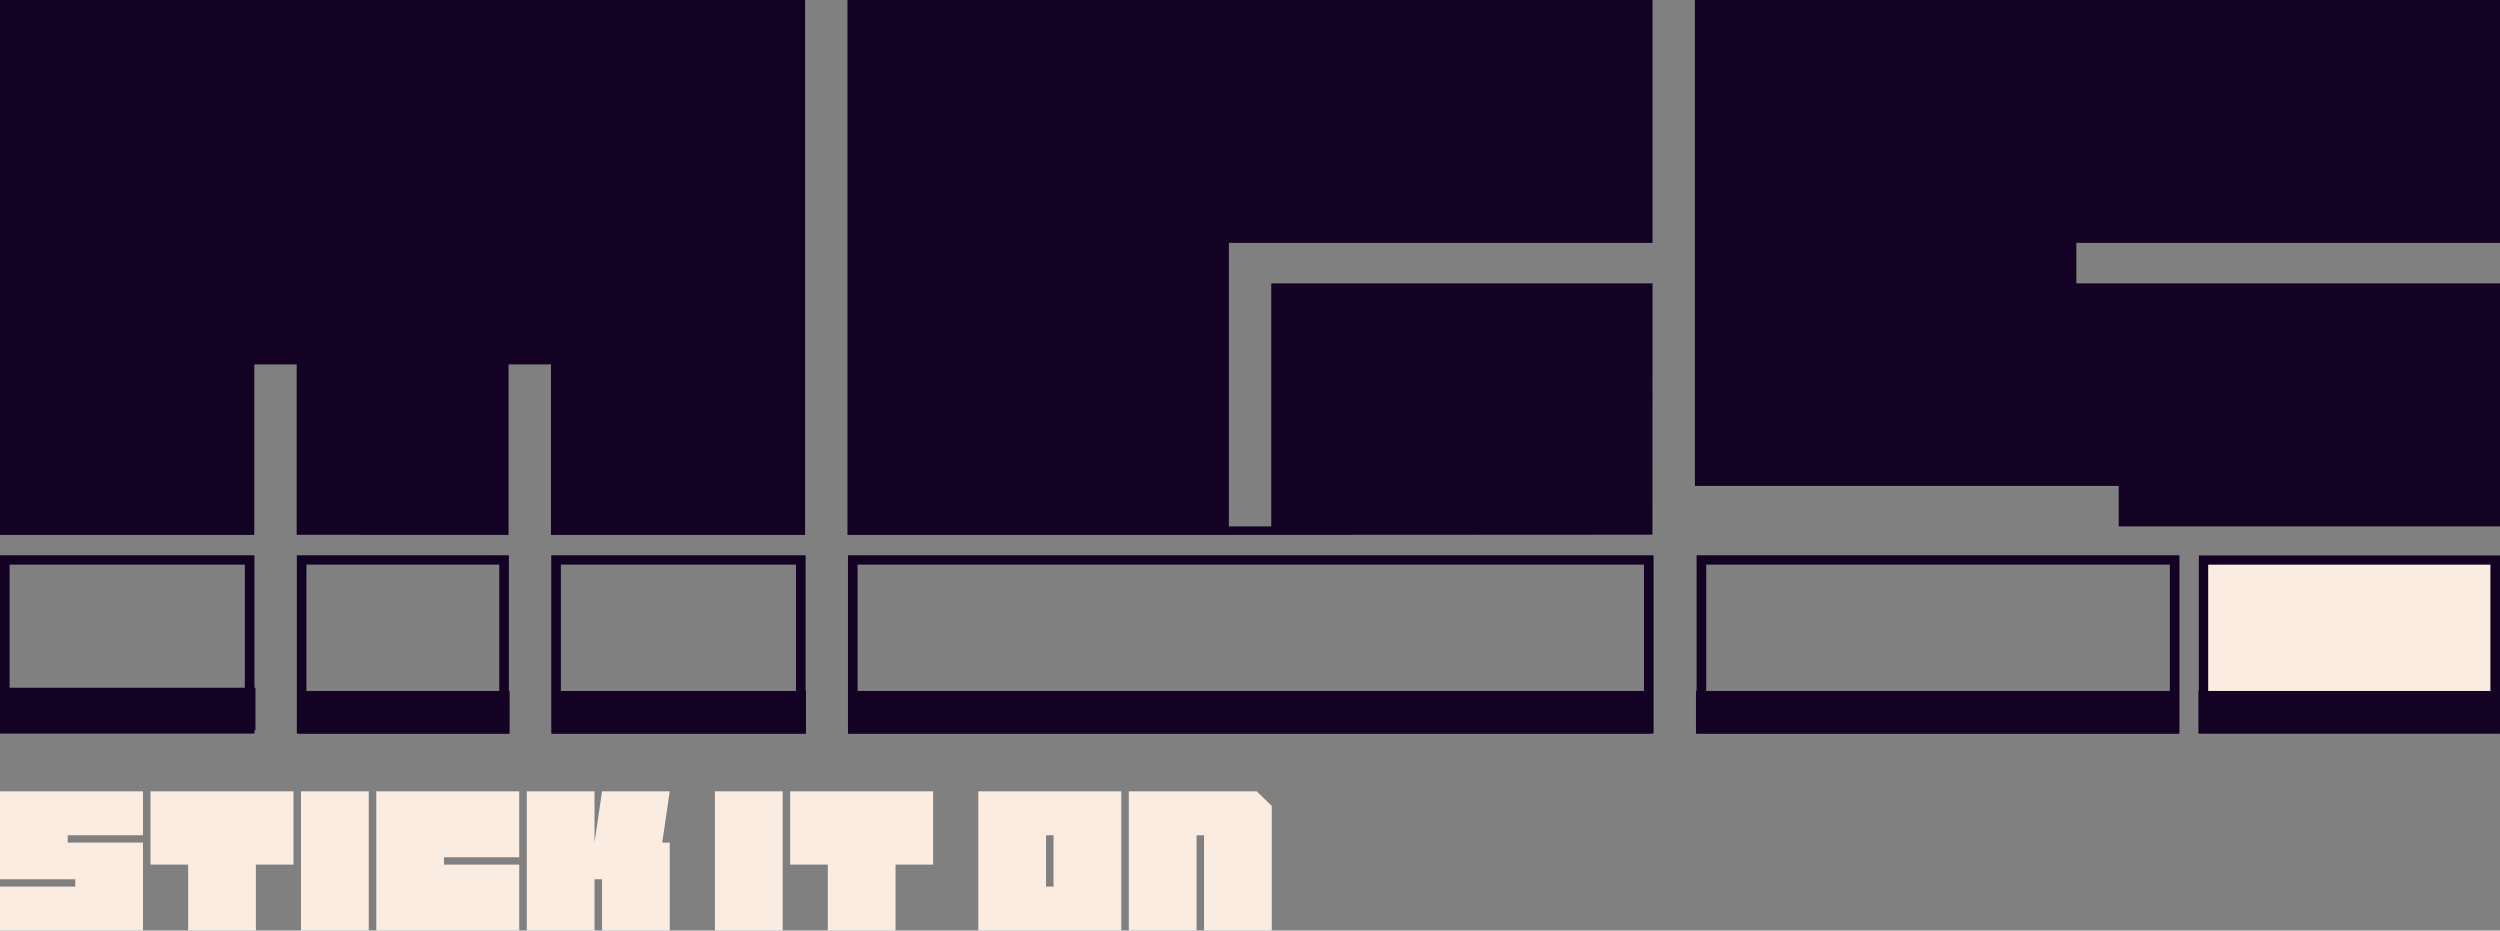
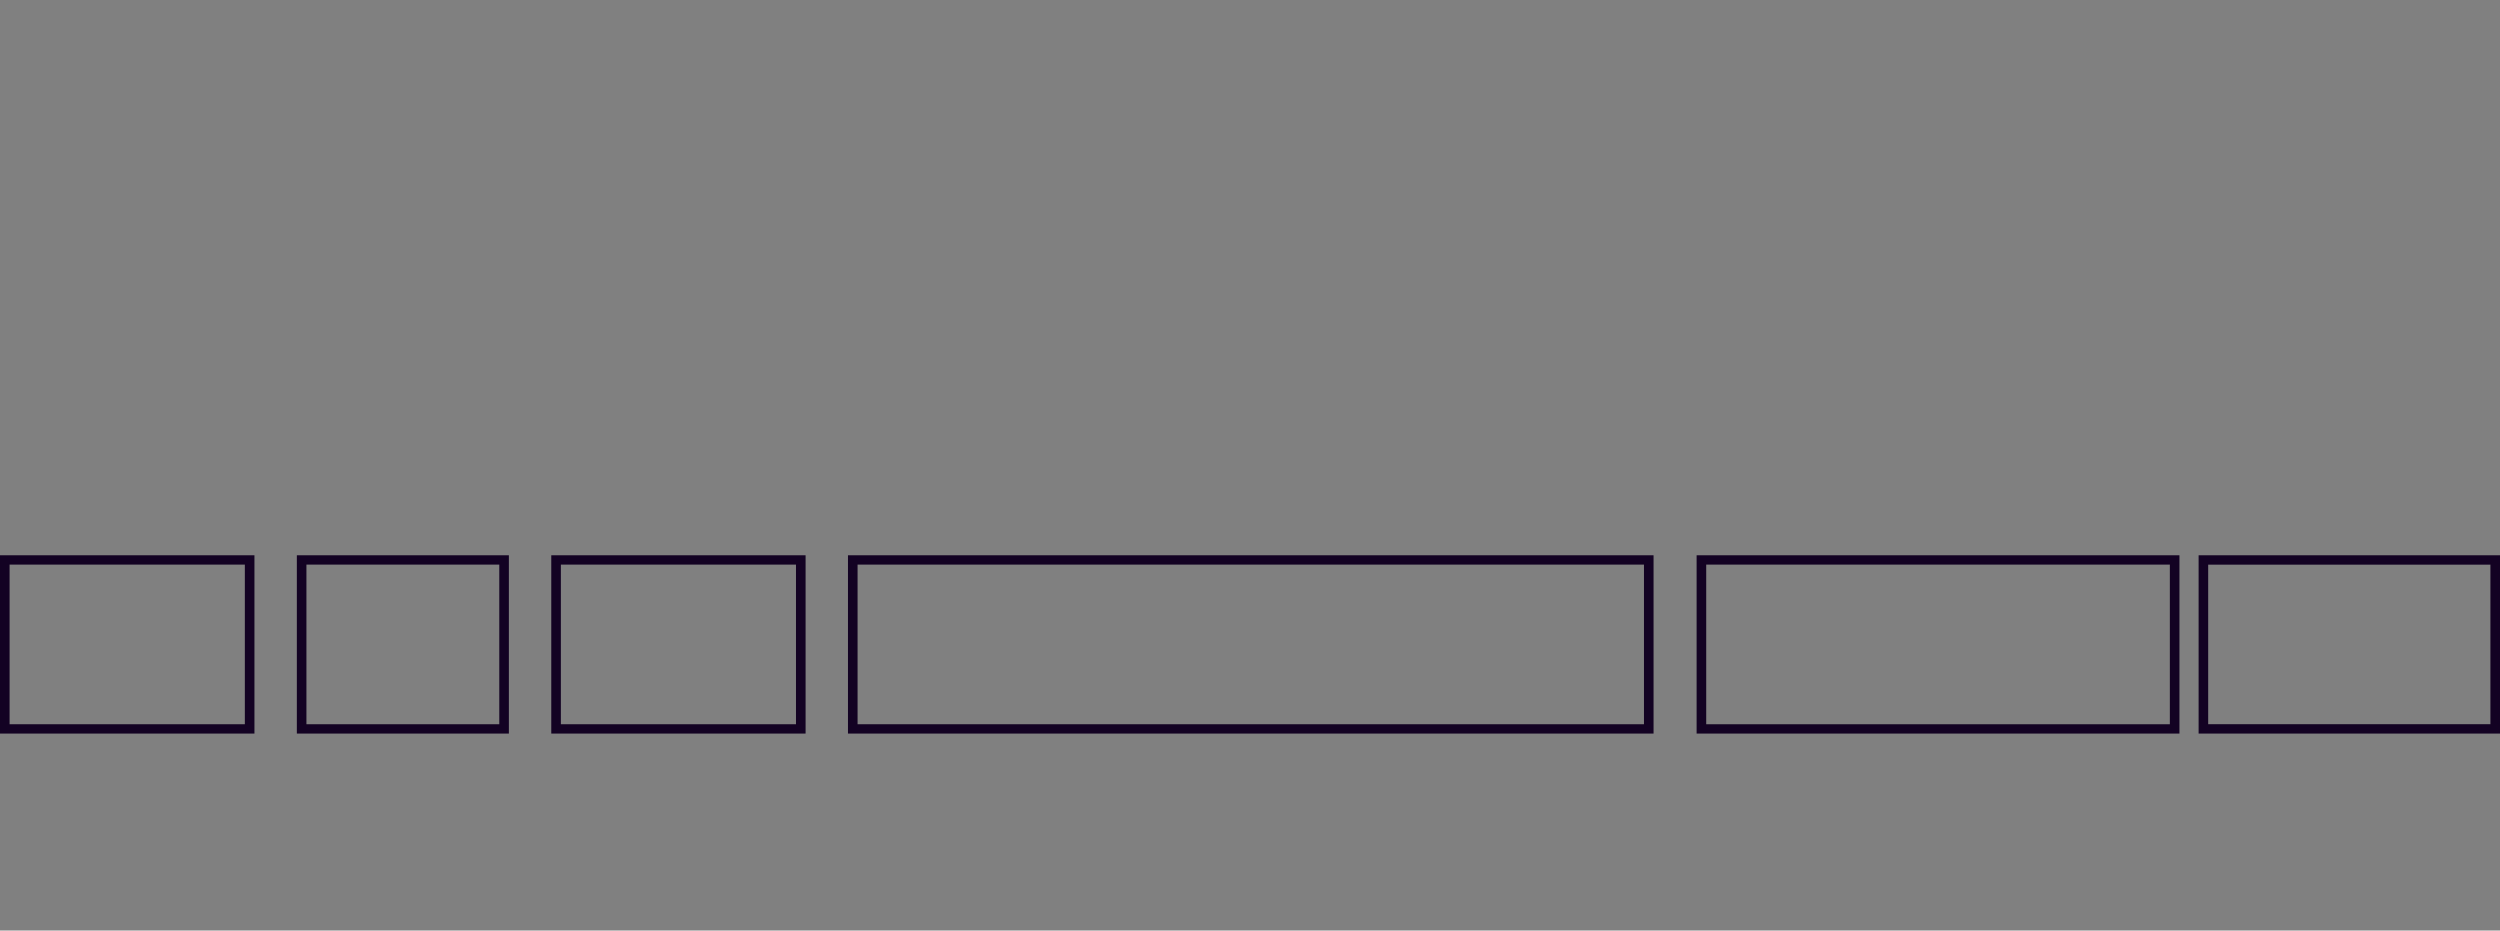
<svg xmlns="http://www.w3.org/2000/svg" width="180" height="67" viewBox="0 0 180 67" fill="none">
  <rect x="0" y="0" width="180" height="67" fill="#808080" stroke="none" />
-   <path d="M10.295 63.833V66.999H0V63.833H10.295ZM10.295 60.667V66.999H5.419V60.667H10.295ZM10.295 56.975V60.139H0V56.975H10.295ZM10.295 60.667V63.305H0V60.667H10.295ZM4.877 56.975V63.305H0V56.975H4.877ZM18.423 56.975V66.999H13.546V56.975H18.423ZM21.131 56.975V62.25H10.836V56.975H21.131ZM26.55 56.975V66.999H21.672V56.975H26.55ZM37.386 62.25V67H31.969V62.25H37.386ZM31.969 56.975V66.999H27.091V56.975H31.969ZM37.386 56.975V61.722H31.969V56.975H37.386ZM37.928 67V56.975H42.805V67H37.928ZM42.805 63.306V60.667H48.222V63.306H42.805ZM47.68 60.667L48.222 56.975H43.347L42.805 60.667H47.68ZM43.347 67V63.306H48.222V67H43.347ZM56.35 56.975V67H51.473V56.975H56.35ZM64.479 56.975V67H59.602V56.975H64.479ZM67.186 56.975V62.251H56.892V56.975H67.186ZM75.856 63.833V67H75.315V63.833H75.856ZM75.315 56.975V67H70.437V56.975H75.315ZM80.732 56.975V67H75.856V56.975H80.732ZM75.856 56.975V60.14H75.315V56.975H75.856ZM86.151 60.14V67H81.273V56.975H90.484L91.568 58.031V67H86.692V60.14H86.151V60.14Z" fill="#FAECE1" />
-   <path d="M149.497 17.488V20.404H152.548H180V34.985V37.901H152.548V34.985H149.497H122.034V20.404V17.488V0H149.497H180V17.488H149.497ZM0 38.513V26.237V0H57.966V26.237V38.513H39.668V26.237H36.616V38.513L21.361 38.506C21.361 38.506 21.361 38.506 21.36 26.237H18.308V38.513H0ZM88.479 37.902V38.513L118.976 38.496C118.976 38.496 118.983 22.975 118.983 20.404H91.531V37.902H88.48H88.479ZM88.479 37.902V38.513H61.017V0H88.479H118.983V17.488H88.479V37.901V37.902Z" fill="#130223" />
-   <path fill-rule="evenodd" clip-rule="evenodd" d="M158.3 39.98H180V52.817H158.3V39.98Z" fill="#FAECE1" />
  <path fill-rule="evenodd" clip-rule="evenodd" d="M158.3 39.98H180V52.817H158.3V39.98ZM179.31 40.655H158.989V52.142H179.31V40.655Z" fill="#130223" />
  <path fill-rule="evenodd" clip-rule="evenodd" d="M0 39.98H18.32V52.817H10.684H9.157H0V39.98ZM122.156 39.98H156.92V52.817H122.156V39.98ZM61.055 39.98H119.056V52.817H94.882H90.048H61.054V39.98H61.055ZM39.692 39.98H58.002V52.817H50.37H48.845H39.692V39.98ZM21.373 39.98H36.639V52.817H30.276H29.004H21.373V39.98ZM17.629 40.651H0.69V52.145H9.157H10.684H17.629V40.651ZM156.229 40.651H122.847V52.146H156.229V40.651ZM118.366 40.651H61.745V52.145H90.048H94.882H118.366V40.651ZM57.311 40.651H40.383V52.145H48.845H50.37H57.311V40.651ZM35.949 40.651H22.063V52.145H29.004H30.276H35.949V40.651Z" fill="#130223" />
-   <path fill-rule="evenodd" clip-rule="evenodd" d="M158.291 49.749H179.999V52.817H158.291V49.749ZM0.375 49.517H18.393V52.585H0.375V49.517ZM21.444 49.749H36.691V52.817H21.444V49.749ZM39.753 49.749H58.029V52.817H39.753V49.749ZM61.075 49.749H118.889V52.817H61.075V49.749ZM122.11 49.749H156.834V52.817H122.11V49.749Z" fill="#130223" />
</svg>